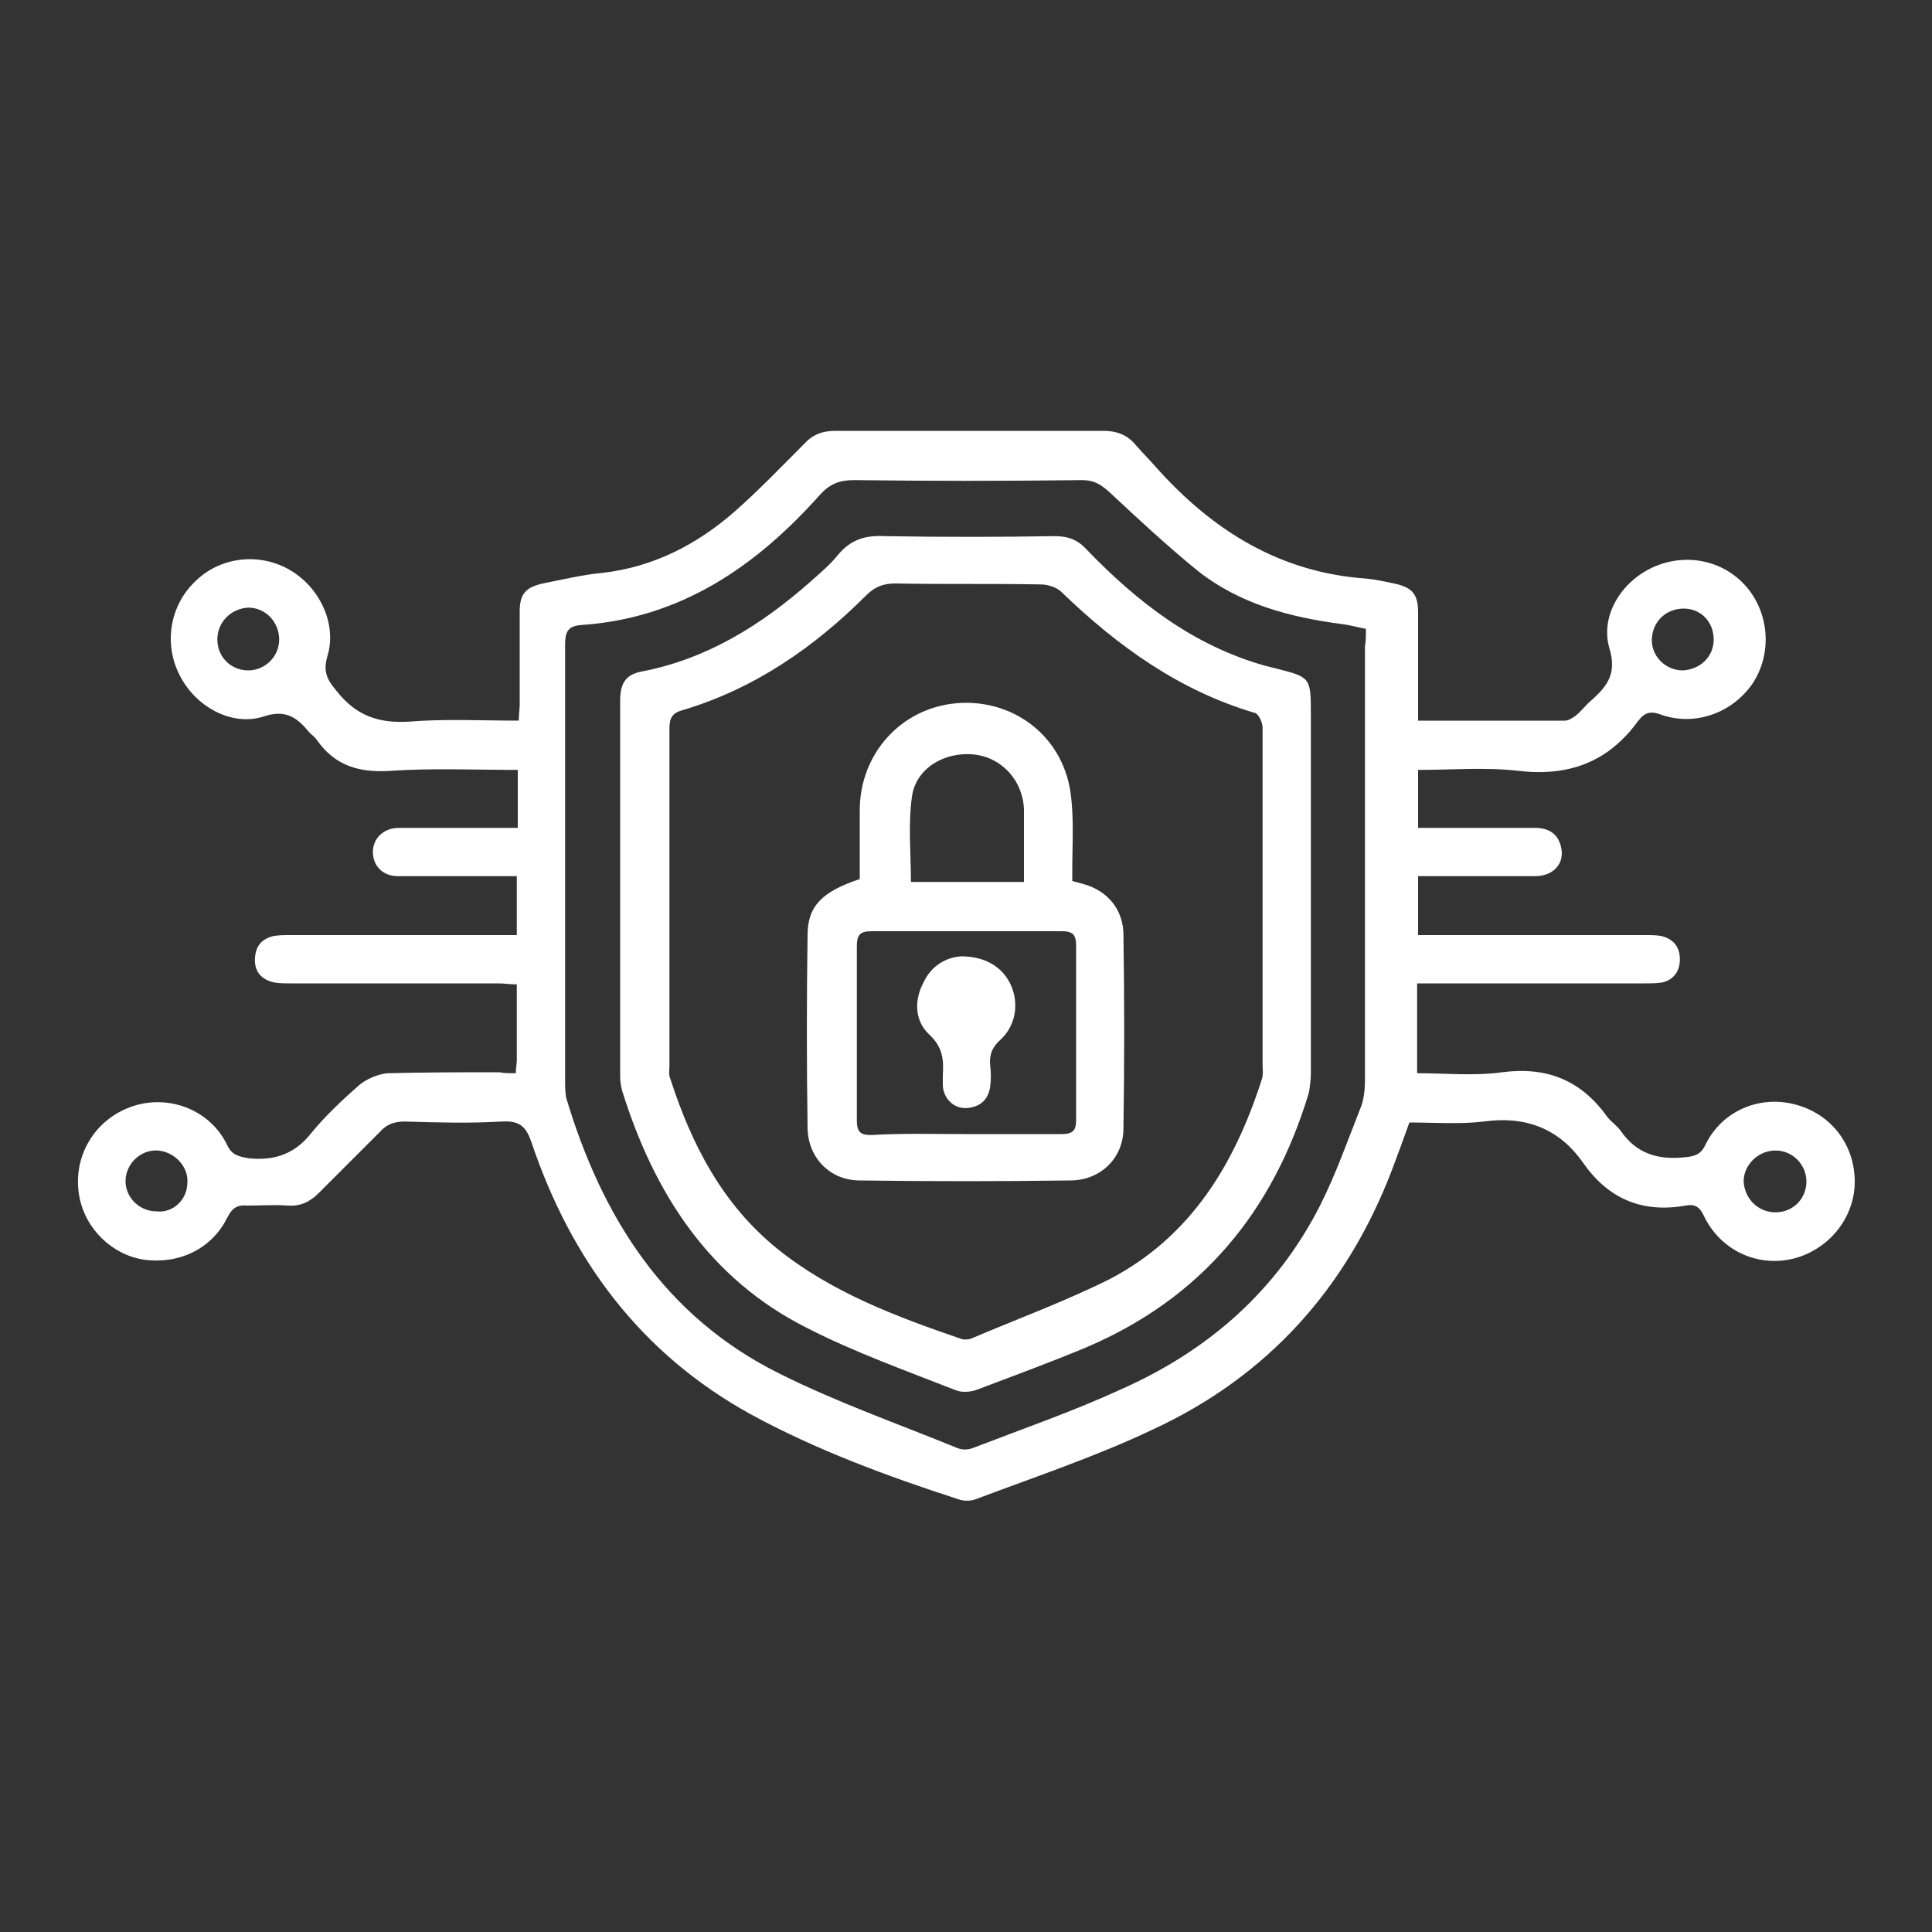
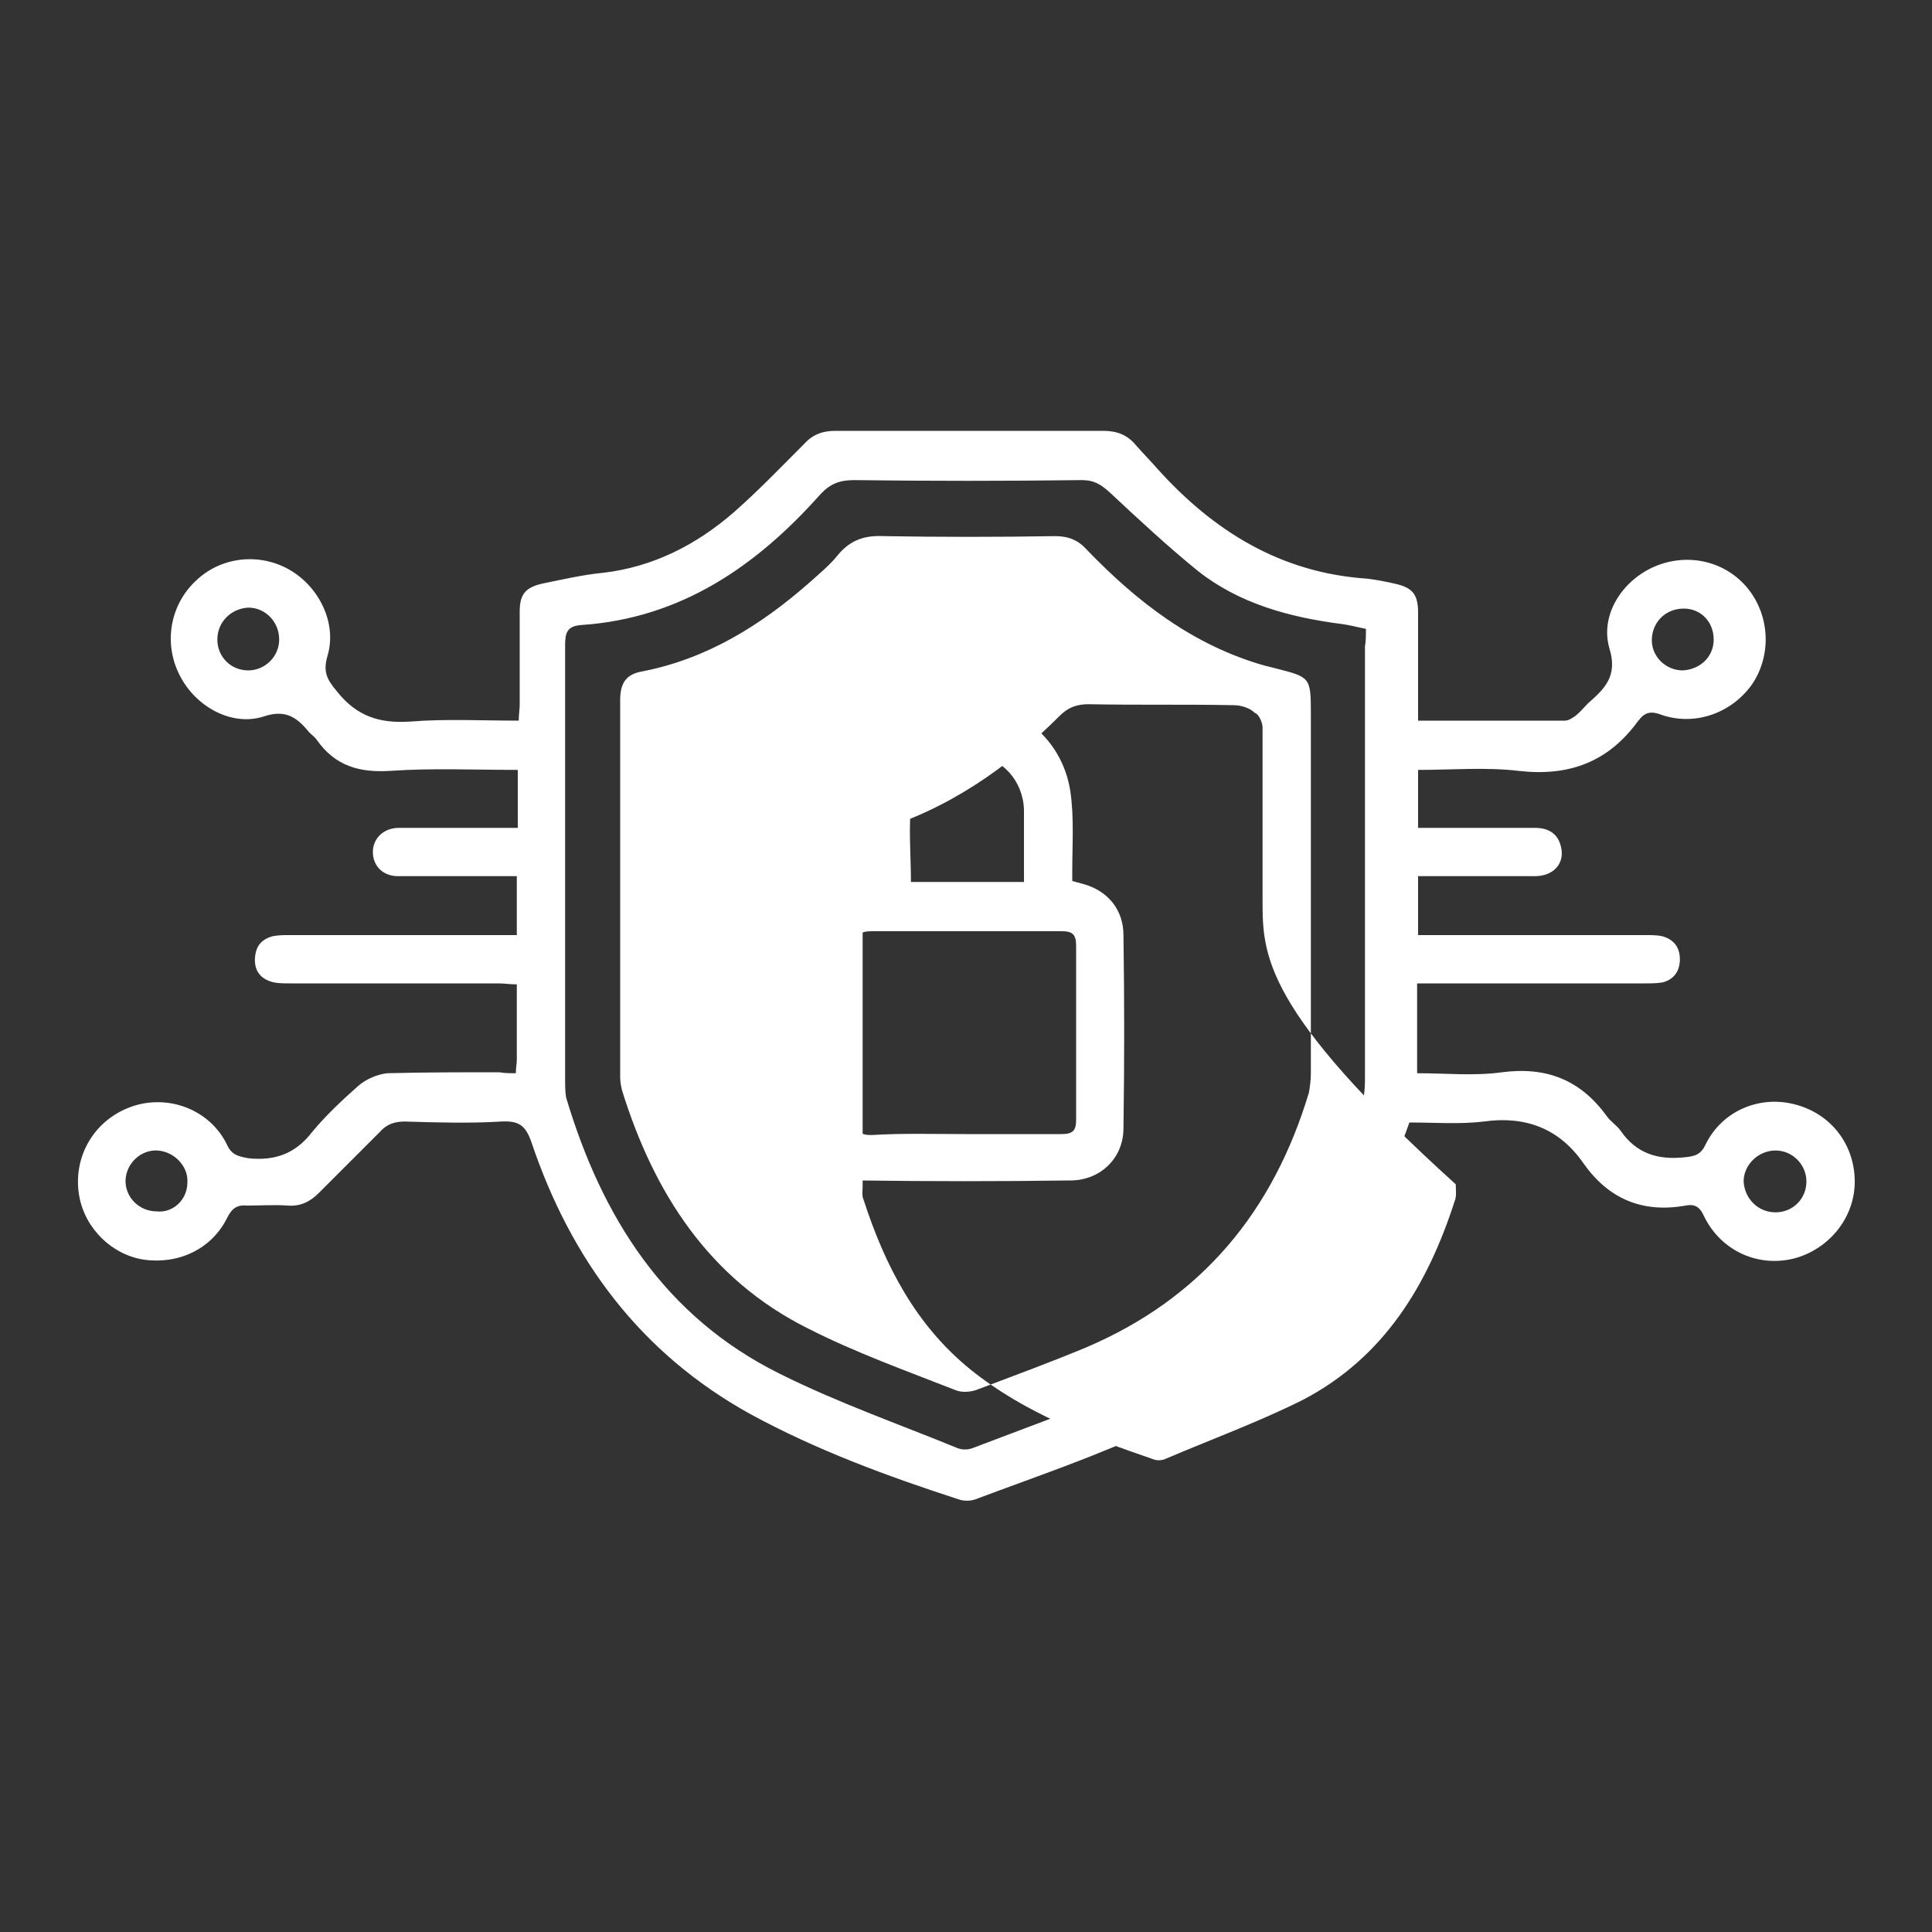
<svg xmlns="http://www.w3.org/2000/svg" version="1.1" id="Layer_1" x="0px" y="0px" viewBox="0 0 200 200" style="enable-background:new 0 0 200 200;" xml:space="preserve">
  <rect x="0" y="0" width="200" height="200" fill="#333333" stroke="none" />
  <style type="text/css">
	.st0{fill:#FFFFFF;}
</style>
  <g>
    <path class="st0" d="M53.4,111.1c0-0.6,0.1-1,0.1-1.4c0-2.5,0-5.1,0-7.8c-0.7,0-1.3-0.1-1.9-0.1c-7.2,0-14.4,0-21.6,0   c-0.7,0-1.4,0-2-0.2c-1.2-0.4-1.7-1.3-1.6-2.5s0.7-1.9,1.9-2.2c0.6-0.1,1.1-0.1,1.7-0.1c7.2,0,14.4,0,21.6,0c0.6,0,1.1,0,1.9,0   c0-2,0-4,0-6.1c-1.5,0-3.1,0-4.6,0c-2.6,0-5.1,0-7.7,0c-1.6,0-2.6-1.1-2.6-2.5s1.1-2.5,2.7-2.5c3.5,0,7,0,10.5,0c0.6,0,1.1,0,1.8,0   c0-2,0-3.9,0-6c-4.5,0-8.9-0.2-13.2,0.1c-3.2,0.2-5.7-0.5-7.6-3.2c-0.2-0.3-0.5-0.5-0.8-0.8c-1.3-1.6-2.5-2.4-4.8-1.6   c-3.3,1-7-1.1-8.6-4.3c-1.7-3.3-1-7.3,1.7-9.8c2.6-2.5,6.6-2.9,9.7-1.1c3.1,1.8,4.9,5.6,3.9,8.9c-0.5,1.7,0,2.5,1,3.7   c2,2.5,4.3,3.3,7.5,3.1c3.7-0.3,7.4-0.1,11.3-0.1c0-0.6,0.1-1.2,0.1-1.7c0-3.2,0-6.4,0-9.6c0-1.8,0.6-2.5,2.4-2.9   c2-0.4,4.1-0.9,6.2-1.1c5.2-0.6,9.7-2.9,13.6-6.3c2.5-2.2,4.8-4.6,7.2-7c0.9-1,1.9-1.4,3.3-1.4c9.2,0,18.5,0,27.7,0   c1.4,0,2.5,0.4,3.4,1.5c0.7,0.8,1.4,1.5,2.1,2.3c5.9,6.6,12.9,10.9,21.8,11.5c0.9,0.1,1.9,0.3,2.8,0.5c1.9,0.4,2.5,1.1,2.5,3   c0,3.1,0,6.3,0,9.4c0,0.6,0,1.1,0,1.8c5.2,0,10.2,0,15.2,0c0.4,0,0.8-0.3,1.1-0.5c0.5-0.4,0.9-0.9,1.3-1.3c1.7-1.5,3.1-2.8,2.2-5.7   c-1-3.5,1.4-7.1,4.8-8.5c3.4-1.4,7.3-0.5,9.6,2.4c2.2,2.8,2.4,6.8,0.4,9.8c-2.1,3-5.9,4.4-9.4,3.2c-1-0.4-1.7-0.3-2.3,0.5l-0.1,0.1   c-3.1,4.3-7.2,5.8-12.4,5.2c-3.4-0.4-6.9-0.1-10.4-0.1c0,2,0,3.9,0,6c4.1,0,8.1,0,12.1,0c1.4,0,2.4,0.6,2.7,2c0.4,1.7-0.8,3-2.7,3   c-3.4,0-6.9,0-10.3,0c-0.6,0-1.1,0-1.8,0c0,2,0,4,0,6.1c0.7,0,1.3,0,1.9,0c7.2,0,14.4,0,21.6,0c0.6,0,1.2,0,1.7,0.1   c1.2,0.3,1.9,1.1,1.9,2.4c0,1.2-0.6,2.1-1.8,2.4c-0.6,0.1-1.2,0.1-1.9,0.1c-7.2,0-14.3,0-21.5,0c-0.6,0-1.2,0-2,0   c0,3.2,0,6.1,0,9.3c3,0,5.9,0.3,8.8-0.1c4.6-0.6,8.1,0.8,10.8,4.5c0.4,0.6,1.1,1,1.5,1.6c1.6,2.3,3.8,3,6.6,2.7   c1.1-0.1,1.7-0.3,2.2-1.4c1.7-3.4,5.5-5,9.1-4.1c3.7,0.9,6.2,4,6.3,7.8c0.1,3.7-2.4,7-6,8.1c-3.8,1.1-7.8-0.6-9.6-4.3   c-0.4-0.9-0.9-1.3-1.9-1.1c-4.5,0.8-8-0.7-10.6-4.4c-2.5-3.6-6-4.9-10.3-4.3c-2.5,0.3-5.1,0.1-7.7,0.1c-0.6,1.7-1.2,3.3-1.8,4.9   c-4.7,12.3-12.9,21.4-24.8,26.9c-5.9,2.8-12.2,4.9-18.3,7.2c-0.5,0.2-1.3,0.2-1.8,0c-7.4-2.4-14.7-5.1-21.5-8.8   c-11.4-6.3-18.6-16-22.7-28.2c-0.6-1.7-1.3-2.2-3.1-2.1c-3.3,0.2-6.7,0.1-10,0c-1.1,0-1.9,0.3-2.6,1.1c-2.1,2.1-4.2,4.2-6.3,6.3   c-0.9,0.9-1.9,1.4-3.2,1.3c-1.4-0.1-2.8,0-4.2,0c-1.1-0.1-1.6,0.3-2.1,1.3c-1.6,3.2-5,4.8-8.6,4.3c-3.3-0.5-6.1-3.2-6.7-6.6   c-0.7-4,1.5-7.8,5.3-9.2c3.8-1.4,8.2,0.2,10,3.9c0.5,1.1,1.2,1.2,2.2,1.4c2.8,0.3,4.9-0.5,6.6-2.7c1.4-1.7,3.1-3.3,4.8-4.8   c0.8-0.7,2-1.2,3-1.3c3.9-0.1,7.7-0.1,11.6-0.1C52.2,111.1,52.8,111.1,53.4,111.1z M141.4,65.1c-1-0.2-1.7-0.4-2.5-0.5   c-5.4-0.7-10.6-2.1-14.9-5.5c-3.2-2.6-6.2-5.4-9.2-8.2c-0.9-0.8-1.6-1.2-2.8-1.2c-7.9,0.1-15.8,0.1-23.6,0c-1.5,0-2.5,0.4-3.5,1.5   C78.3,58.6,70.5,64,60.2,64.7c-1.5,0.1-1.7,0.8-1.7,2.1c0,15,0,30,0,44.9c0,0.6,0,1.3,0.1,1.9c3.7,12.4,10.2,22.7,22.1,28.6   c6,3,12.3,5.2,18.4,7.7c0.5,0.2,1.1,0.2,1.6,0c5.2-2,10.4-3.8,15.4-6.1c9-4,16.1-10.2,20.6-19.1c1.6-3.2,2.8-6.6,4.1-9.9   c0.4-0.9,0.5-2,0.5-3.1c0-14.9,0-29.9,0-44.8C141.4,66.4,141.4,65.8,141.4,65.1z M19.4,122.4c0.1-1.7-1.4-3.2-3.1-3.3   c-1.7-0.1-3.2,1.3-3.3,3c-0.1,1.8,1.4,3.3,3.2,3.3C17.9,125.6,19.4,124.2,19.4,122.4z M183.8,125.5c1.8,0,3.2-1.4,3.2-3.2   c0-1.7-1.4-3.2-3.2-3.2s-3.3,1.5-3.3,3.2C180.6,124.1,182,125.5,183.8,125.5z M22.5,66.2c0,1.8,1.4,3.2,3.2,3.2   c1.7,0,3.2-1.4,3.2-3.2c0-1.8-1.4-3.3-3.2-3.3C23.9,63,22.5,64.4,22.5,66.2z M177.4,66.2c0-1.8-1.3-3.2-3.1-3.2s-3.2,1.3-3.3,3.1   s1.4,3.3,3.2,3.3C176,69.3,177.4,68,177.4,66.2z" />
-     <path class="st0" d="M135.7,92c0,6.4,0,12.7,0,19.1c0,0.7-0.1,1.4-0.2,2c-3.7,12.3-11.1,21.3-23.1,26.4c-3.6,1.5-7.4,2.9-11.1,4.3   c-0.7,0.3-1.7,0.4-2.4,0.1c-5.1-2-10.4-3.9-15.3-6.4c-10.2-5.1-15.9-14-19.2-24.6c-0.1-0.4-0.2-0.9-0.2-1.4c0-13,0-26,0-39   c0-1.8,0.6-2.7,2.3-3c6.7-1.3,12.3-4.8,17.3-9.2c1-0.9,2.1-1.8,2.9-2.8c1.3-1.6,2.8-2.1,4.8-2c5.9,0.1,11.8,0.1,17.7,0   c1.4,0,2.4,0.4,3.3,1.4c5.2,5.4,11,9.9,18.4,12c0.4,0.1,0.8,0.2,1.2,0.3c3.5,0.9,3.6,0.9,3.6,4.6C135.7,79.9,135.7,85.9,135.7,92z    M130.7,93.2c0-6,0-11.9,0-17.9c0-0.5-0.4-1.4-0.8-1.5c-7.8-2.3-14.2-6.9-20-12.5c-0.5-0.5-1.4-0.8-2.2-0.8c-5-0.1-10,0-15-0.1   c-1.2,0-2.1,0.3-3,1.2c-5.4,5.4-11.6,9.7-19,11.9c-1.1,0.3-1.4,0.8-1.4,1.9c0,11.6,0,23.3,0,34.9c0,0.5-0.1,1,0.1,1.4   c2.2,6.8,5.4,13,11.1,17.6c5.6,4.5,12.3,7,19,9.3c0.3,0.1,0.8,0.1,1.2-0.1c4.7-2,9.6-3.8,14.2-6.1c8.4-4.4,12.9-11.9,15.7-20.6   c0.2-0.5,0.1-1.1,0.1-1.7C130.7,104.5,130.7,98.8,130.7,93.2z" />
+     <path class="st0" d="M135.7,92c0,6.4,0,12.7,0,19.1c0,0.7-0.1,1.4-0.2,2c-3.7,12.3-11.1,21.3-23.1,26.4c-3.6,1.5-7.4,2.9-11.1,4.3   c-0.7,0.3-1.7,0.4-2.4,0.1c-5.1-2-10.4-3.9-15.3-6.4c-10.2-5.1-15.9-14-19.2-24.6c-0.1-0.4-0.2-0.9-0.2-1.4c0-13,0-26,0-39   c0-1.8,0.6-2.7,2.3-3c6.7-1.3,12.3-4.8,17.3-9.2c1-0.9,2.1-1.8,2.9-2.8c1.3-1.6,2.8-2.1,4.8-2c5.9,0.1,11.8,0.1,17.7,0   c1.4,0,2.4,0.4,3.3,1.4c5.2,5.4,11,9.9,18.4,12c0.4,0.1,0.8,0.2,1.2,0.3c3.5,0.9,3.6,0.9,3.6,4.6C135.7,79.9,135.7,85.9,135.7,92z    M130.7,93.2c0-6,0-11.9,0-17.9c0-0.5-0.4-1.4-0.8-1.5c-0.5-0.5-1.4-0.8-2.2-0.8c-5-0.1-10,0-15-0.1   c-1.2,0-2.1,0.3-3,1.2c-5.4,5.4-11.6,9.7-19,11.9c-1.1,0.3-1.4,0.8-1.4,1.9c0,11.6,0,23.3,0,34.9c0,0.5-0.1,1,0.1,1.4   c2.2,6.8,5.4,13,11.1,17.6c5.6,4.5,12.3,7,19,9.3c0.3,0.1,0.8,0.1,1.2-0.1c4.7-2,9.6-3.8,14.2-6.1c8.4-4.4,12.9-11.9,15.7-20.6   c0.2-0.5,0.1-1.1,0.1-1.7C130.7,104.5,130.7,98.8,130.7,93.2z" />
    <path class="st0" d="M111,91.2c0.4,0.1,0.7,0.2,1.1,0.3c2.6,0.7,4.2,2.7,4.2,5.3c0.1,6.7,0.1,13.4,0,20c0,3.1-2.4,5.4-5.5,5.4   c-7.3,0.1-14.5,0.1-21.8,0c-3.1,0-5.4-2.4-5.4-5.5c-0.1-6.6-0.1-13.3,0-19.9c0-3,1.5-4.5,5.4-5.8c0-2.3,0-4.7,0-7.1   c0-5.9,4.3-10.6,10-11.1c5.8-0.5,10.9,3.3,11.8,9.1c0.4,2.7,0.2,5.5,0.2,8.3C111,90.7,111,90.9,111,91.2z M100,117.4   c3.3,0,6.6,0,9.9,0c1.2,0,1.5-0.4,1.5-1.5c0-6,0-12,0-18c0-1.2-0.4-1.5-1.5-1.5c-6.6,0-13.1,0-19.7,0c-1.2,0-1.5,0.4-1.5,1.6   c0,6,0,12,0,18c0,1.2,0.4,1.5,1.5,1.5C93.4,117.3,96.7,117.4,100,117.4z M106,91.3c0-2.6,0-5.1,0-7.5c-0.1-3-2.3-5.4-5.2-5.7   c-3-0.3-6,1.4-6.4,4.4c-0.4,2.9-0.1,5.9-0.1,8.8C98.1,91.3,101.9,91.3,106,91.3z" />
-     <path class="st0" d="M99.5,99c2.6,0,4.4,1.2,5.2,3.1c0.8,1.9,0.4,4.1-1.1,5.5c-0.9,0.8-1.2,1.6-1.1,2.7c0.1,0.7,0.1,1.5,0,2.2   c-0.2,1.4-1.1,2.1-2.4,2.2s-2.4-0.9-2.5-2.3c0-0.4,0-0.7,0-1.1c0.1-1.6,0-2.9-1.4-4.2c-1.5-1.4-1.6-3.5-0.6-5.4   C96.4,100,97.9,99.1,99.5,99z" />
  </g>
</svg>